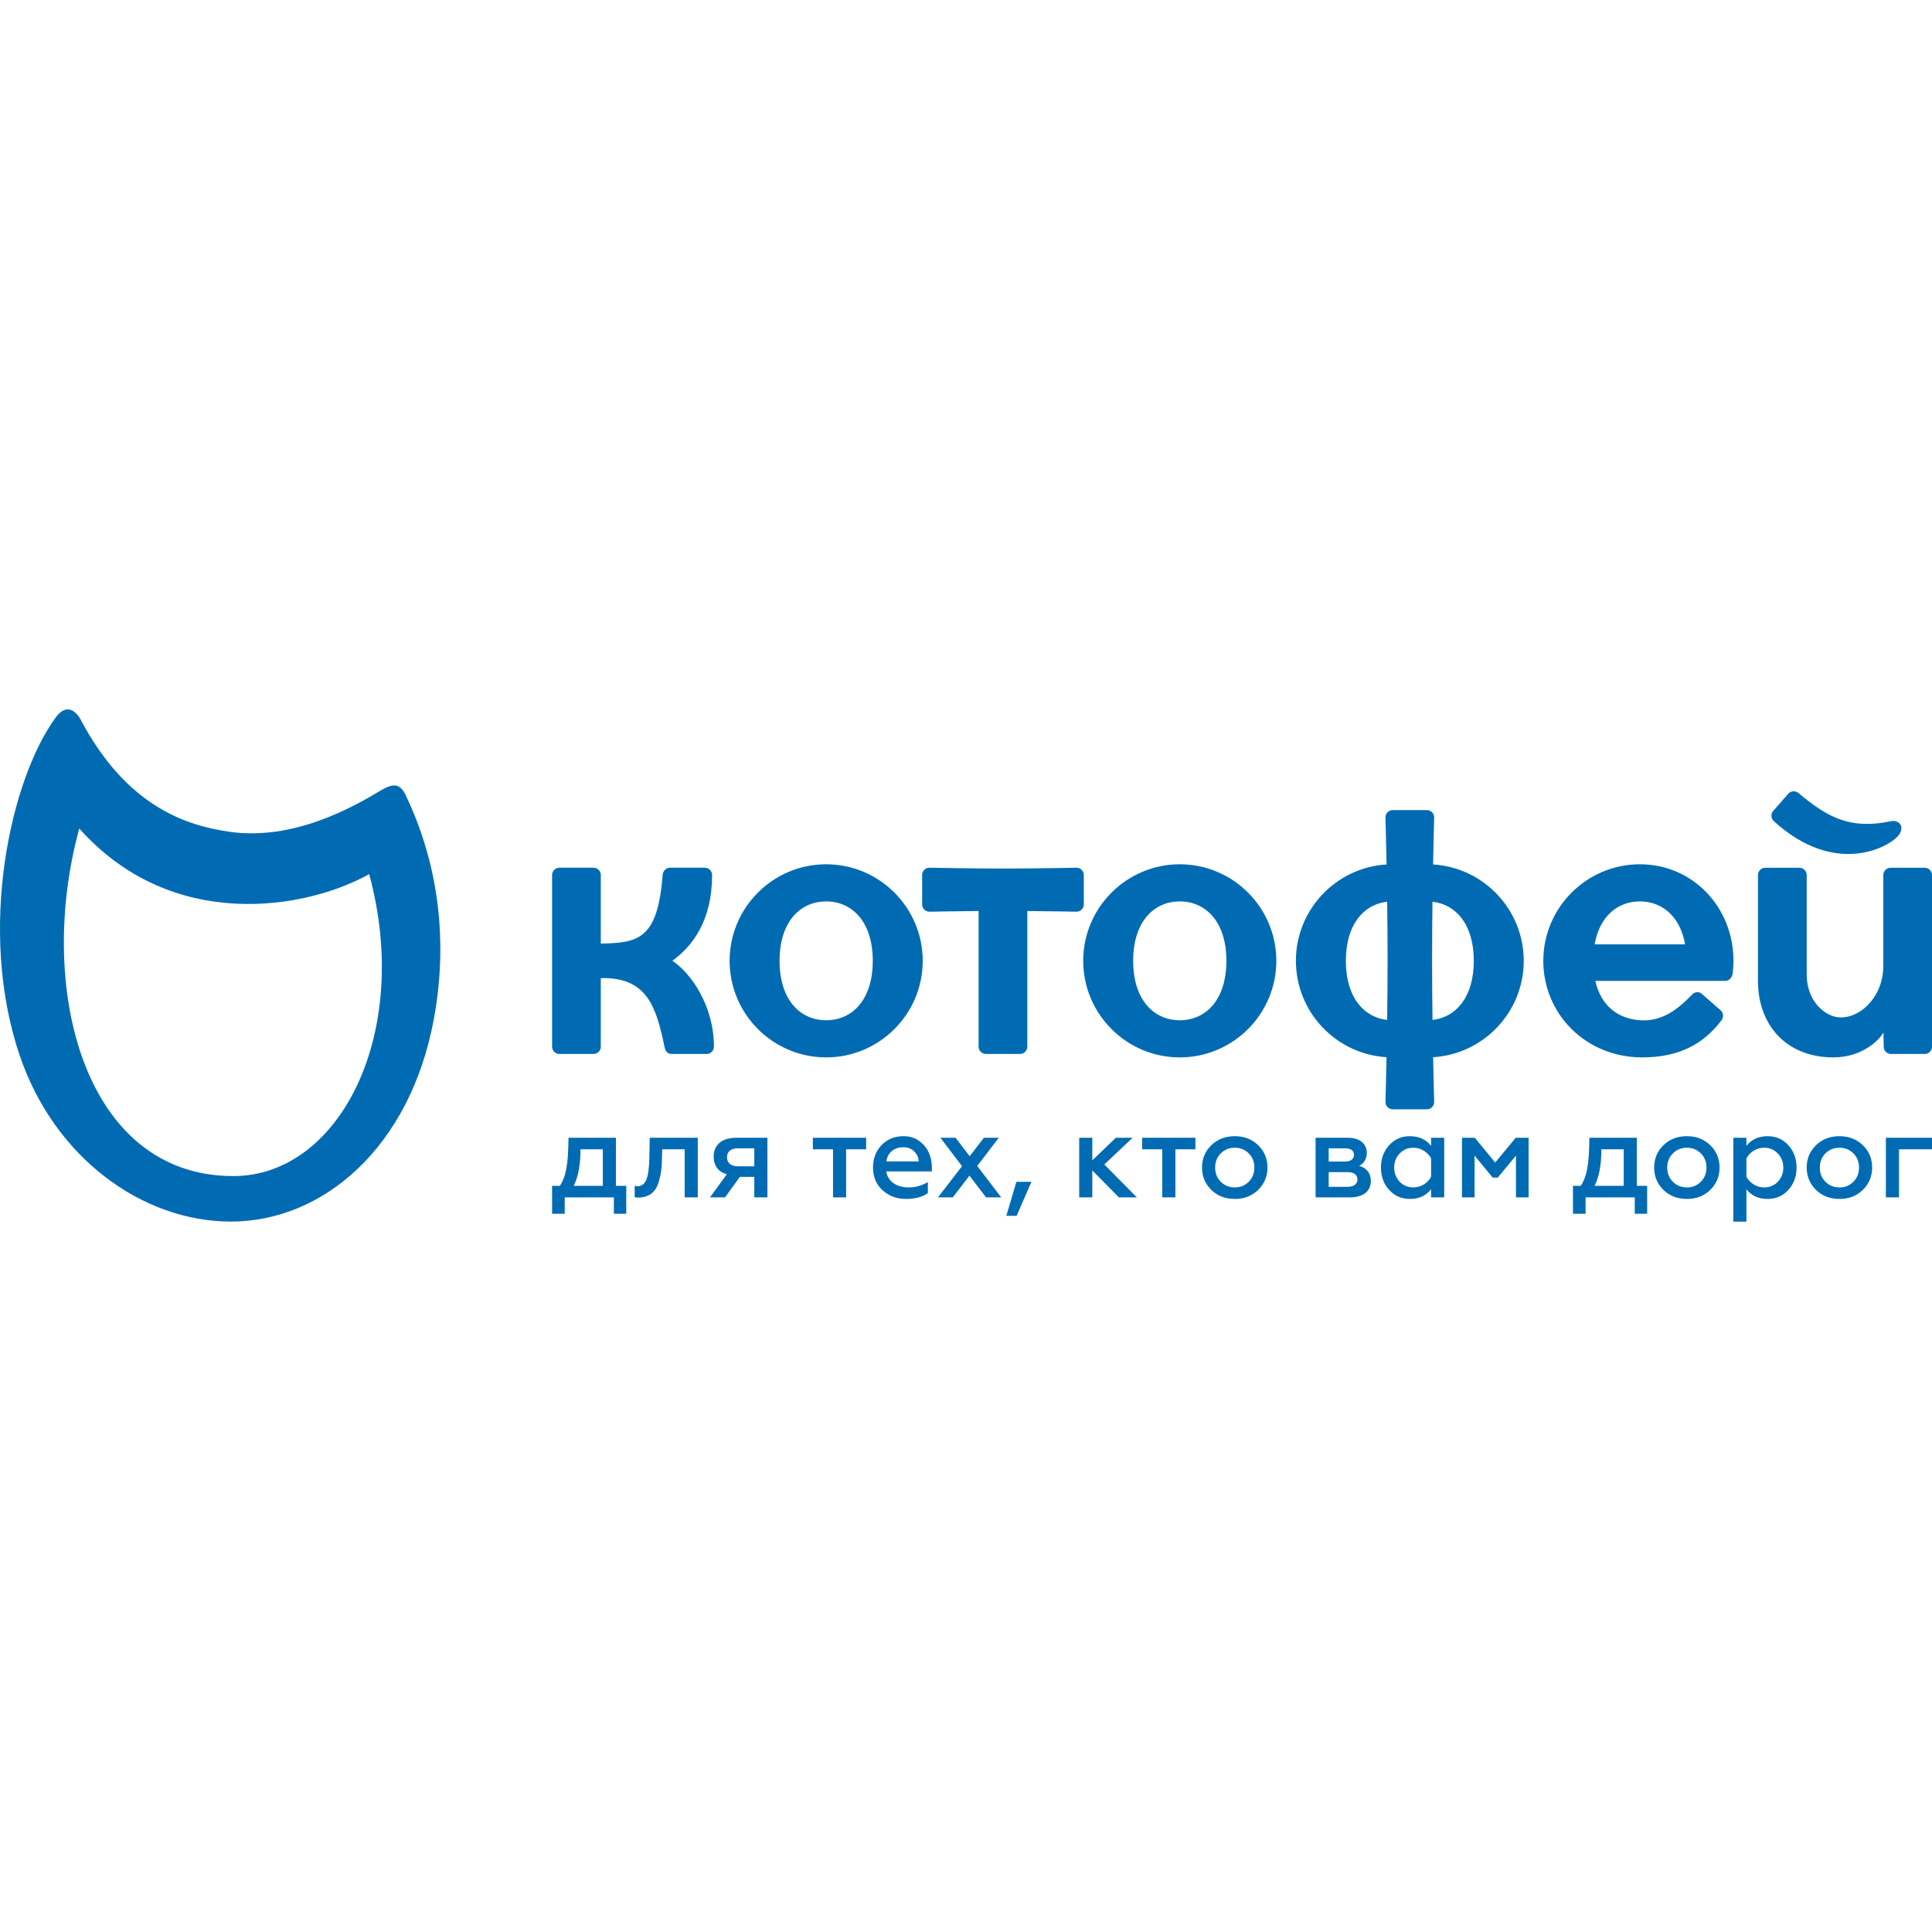
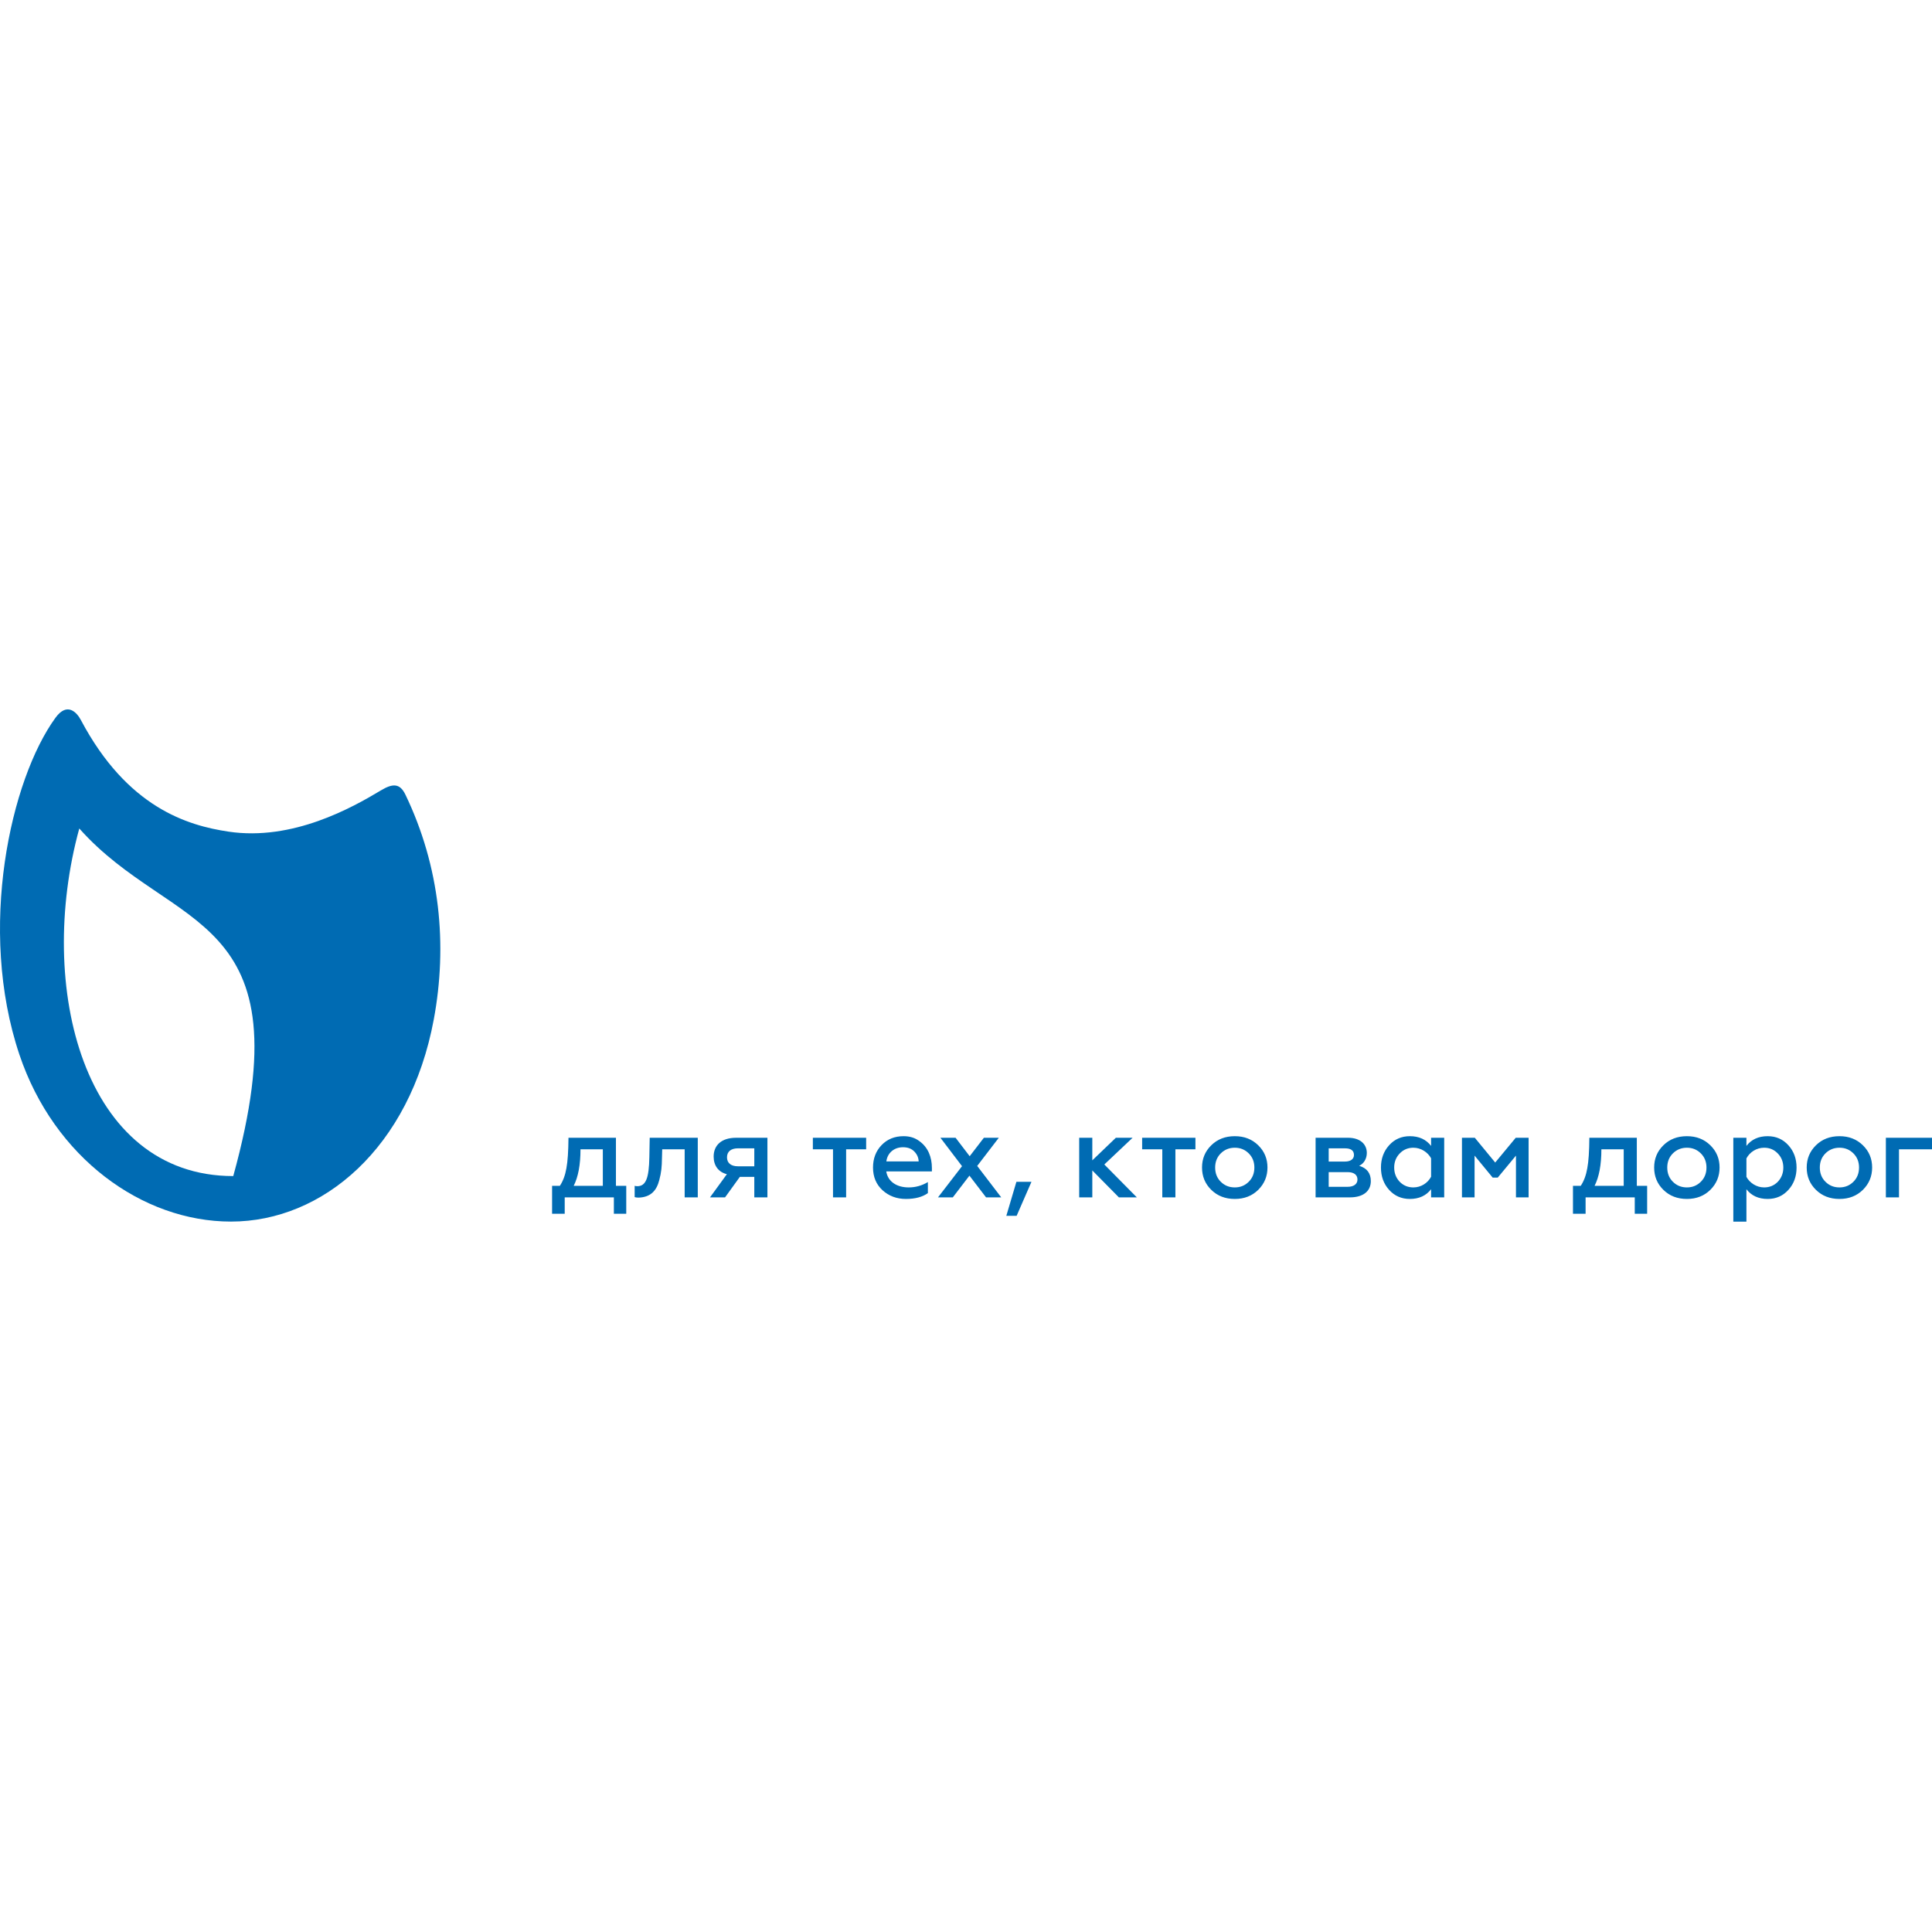
<svg xmlns="http://www.w3.org/2000/svg" width="512" height="512" viewBox="0 0 512 512" fill="none">
  <path d="M163.23 301.521H150.652C150.619 305.028 150.459 307.697 150.104 309.595C149.783 311.461 149.203 313.006 148.368 314.26H146.308V321.659H149.655V317.315H162.682V321.659H165.964V314.26H163.23V301.521ZM159.756 314.259H152.034C153.225 311.911 153.836 308.693 153.836 304.575H159.756V314.259ZM172.084 306.667C171.986 312.168 171.182 314.356 168.899 314.356C168.673 314.356 168.414 314.323 168.191 314.259V317.25C168.513 317.348 168.866 317.38 169.285 317.38C172.469 317.251 174.012 315.513 174.72 312.716C175.268 310.688 175.398 309.176 175.428 306.86L175.492 304.576H181.444V317.315H184.918V301.521H172.179L172.084 306.667ZM189.124 306.507C189.124 308.92 190.411 310.625 192.629 311.171L188.158 317.315H192.147L196.072 311.879H199.898V317.315H203.375V301.521H195.075C191.117 301.521 189.124 303.579 189.124 306.507ZM199.898 304.319V309.079H195.557C193.722 309.079 192.662 308.211 192.662 306.699C192.662 305.186 193.722 304.318 195.557 304.318H199.898V304.319ZM215.416 304.576H220.757V317.315H224.232V304.576H229.54V301.521H215.416V304.576ZM243.615 302.388C242.456 301.52 241.075 301.102 239.465 301.102C237.052 301.102 235.124 301.906 233.611 303.482C232.099 305.059 231.359 307.054 231.359 309.403C231.359 311.879 232.195 313.874 233.868 315.417C235.573 316.962 237.631 317.733 240.077 317.733C242.52 317.733 244.451 317.218 245.898 316.19V313.262C244.324 314.196 242.65 314.678 240.818 314.678C237.6 314.678 235.284 313.102 234.866 310.431H246.961V309.529C246.963 306.667 245.964 304.061 243.615 302.388ZM234.898 307.793C235.124 305.735 236.764 304.03 239.305 304.03C240.591 304.03 241.59 304.416 242.329 305.187C243.068 305.959 243.422 306.829 243.455 307.793H234.898ZM264.695 301.521H260.738L256.975 306.411L253.243 301.521H249.222L254.947 309.048L248.578 317.315H252.504L256.911 311.557L261.317 317.315H265.339L258.97 308.984L264.695 301.521ZM266.685 322.205H269.419L273.345 313.198H269.355L266.685 322.205ZM300.151 301.521H295.713L289.473 307.505V301.521H285.998V317.315H289.473V310.174L296.518 317.315H301.277L292.658 308.599L300.151 301.521ZM302.682 304.576H308.02V317.315H311.495V304.576H316.802V301.521H302.68V304.576H302.682ZM327.239 301.102C324.699 301.102 322.64 301.906 320.997 303.515C319.356 305.124 318.551 307.085 318.551 309.402C318.551 311.75 319.356 313.713 320.997 315.32C322.64 316.929 324.699 317.733 327.239 317.733C329.751 317.733 331.807 316.929 333.448 315.32C335.088 313.68 335.893 311.719 335.893 309.402C335.893 307.084 335.088 305.123 333.448 303.515C331.809 301.907 329.751 301.102 327.239 301.102ZM330.94 313.166C329.944 314.163 328.719 314.678 327.239 314.678C325.728 314.678 324.505 314.163 323.506 313.166C322.51 312.169 322.029 310.915 322.029 309.403C322.029 307.923 322.51 306.667 323.506 305.67C324.505 304.673 325.761 304.158 327.239 304.158C328.719 304.158 329.942 304.673 330.94 305.67C331.937 306.667 332.421 307.923 332.421 309.403C332.421 310.915 331.937 312.168 330.94 313.166ZM360.193 308.95C361.385 308.405 362.221 307.118 362.221 305.542C362.221 303.226 360.453 301.521 357.268 301.521H348.646V317.315H357.749C361.255 317.315 363.283 315.675 363.283 313.006C363.283 310.915 362.251 309.562 360.193 308.95ZM352.119 304.319H356.43C358.007 304.319 358.812 304.898 358.812 306.087C358.812 307.149 357.943 307.825 356.43 307.825H352.119V304.319ZM357.138 314.516H352.119V310.625H357.138C358.779 310.625 359.742 311.331 359.742 312.586C359.742 313.777 358.779 314.516 357.138 314.516ZM379.254 303.676C377.934 301.97 376.069 301.102 373.623 301.102C371.407 301.102 369.572 301.906 368.123 303.515C366.676 305.124 365.967 307.085 365.967 309.402C365.967 311.75 366.676 313.713 368.123 315.32C369.572 316.929 371.407 317.733 373.623 317.733C376.069 317.733 377.934 316.865 379.254 315.16V317.315H382.729V301.521H379.254V303.676ZM379.254 311.846C378.387 313.488 376.614 314.678 374.556 314.678C373.109 314.678 371.888 314.163 370.92 313.166C369.957 312.136 369.475 310.882 369.475 309.403C369.475 307.954 369.957 306.7 370.92 305.703C371.888 304.673 373.111 304.158 374.556 304.158C376.614 304.158 378.387 305.381 379.254 306.957V311.846ZM396.247 308.083L390.843 301.521H387.434V317.315H390.777V306.249L395.571 312.072H396.922L401.747 306.249V317.315H405.095V301.521H401.683L396.247 308.083ZM433.773 301.521H421.195C421.167 305.028 421.004 307.697 420.65 309.595C420.326 311.461 419.748 313.006 418.912 314.26H416.854V321.659H420.199V317.315H433.228V321.659H436.51V314.26H433.773V301.521ZM430.301 314.259H422.579C423.771 311.911 424.382 308.693 424.382 304.575H430.301V314.259ZM447.05 301.102C444.51 301.102 442.452 301.906 440.811 303.515C439.17 305.124 438.368 307.085 438.368 309.402C438.368 311.75 439.17 313.713 440.811 315.32C442.452 316.929 444.51 317.733 447.05 317.733C449.56 317.733 451.619 316.929 453.259 315.32C454.902 313.68 455.705 311.719 455.705 309.402C455.705 307.084 454.902 305.123 453.259 303.515C451.621 301.907 449.562 301.102 447.05 301.102ZM450.75 313.166C449.754 314.163 448.531 314.678 447.05 314.678C445.54 314.678 444.317 314.163 443.318 313.166C442.324 312.169 441.84 310.915 441.84 309.403C441.84 307.923 442.324 306.667 443.318 305.67C444.317 304.673 445.573 304.158 447.05 304.158C448.531 304.158 449.754 304.673 450.75 305.67C451.748 306.667 452.232 307.923 452.232 309.403C452.232 310.915 451.748 312.168 450.75 313.166ZM468.451 301.102C466.005 301.102 464.14 301.97 462.82 303.676V301.521H459.348V323.749H462.82V315.16C464.14 316.865 466.005 317.733 468.451 317.733C470.67 317.733 472.504 316.929 473.951 315.32C475.399 313.713 476.107 311.75 476.107 309.433C476.107 307.085 475.399 305.124 473.951 303.515C472.504 301.906 470.67 301.102 468.451 301.102ZM471.154 313.166C470.186 314.163 468.966 314.678 467.518 314.678C465.46 314.678 463.689 313.455 462.82 311.879V306.989C463.689 305.348 465.46 304.158 467.518 304.158C468.968 304.158 470.186 304.673 471.154 305.703C472.117 306.699 472.599 307.954 472.599 309.433C472.599 310.881 472.117 312.135 471.154 313.166ZM487.483 301.102C484.941 301.102 482.882 301.906 481.242 303.515C479.601 305.124 478.796 307.085 478.796 309.402C478.796 311.75 479.601 313.713 481.242 315.32C482.882 316.929 484.941 317.733 487.483 317.733C489.991 317.733 492.049 316.929 493.69 315.32C495.333 313.68 496.136 311.719 496.136 309.402C496.136 307.084 495.333 305.123 493.69 303.515C492.049 301.907 489.991 301.102 487.483 301.102ZM491.183 313.166C490.187 314.163 488.964 314.678 487.483 314.678C485.97 314.678 484.747 314.163 483.751 313.166C482.755 312.169 482.271 310.915 482.271 309.403C482.271 307.923 482.755 306.667 483.751 305.67C484.747 304.673 486.003 304.158 487.483 304.158C488.964 304.158 490.184 304.673 491.183 305.67C492.181 306.667 492.663 307.923 492.663 309.403C492.661 310.915 492.181 312.168 491.183 313.166ZM499.776 301.521V317.315H503.251V304.576H512V301.521H499.776Z" fill="#006BB3" />
-   <path d="M61.212 323.731C37.669 323.731 14.321 306.761 5.156 279.519C-6.075 246.128 2.845 206.524 14.696 190.222C17.846 185.891 20.419 188.897 21.427 190.803C33.726 214.007 49.658 218.763 60.562 220.392C77.558 222.933 93.384 214.003 100.898 209.488C103.971 207.641 105.93 207.456 107.431 210.572C116.663 229.735 118.619 250.484 114.957 270.159C108.628 304.16 85.548 323.731 61.212 323.731ZM21.012 219.555C9.495 261.545 22.104 311.673 61.816 311.673C90.03 311.673 109.289 273.809 97.835 231.649C81.331 240.918 45.676 247.3 21.012 219.555Z" fill="#006BB3" />
-   <path d="M178.191 254.606C183.608 250.696 188.713 243.874 188.713 231.884C188.713 230.824 187.848 229.953 186.781 229.953H177.539C176.525 229.953 175.692 230.769 175.606 231.899C174.309 248.75 169.296 249.934 159.217 250.044V231.884C159.217 230.818 158.353 229.953 157.285 229.953H148.24C147.174 229.953 146.31 230.818 146.31 231.884L146.308 277.379C146.308 278.446 147.174 279.31 148.24 279.31H157.285C158.353 279.31 159.217 278.445 159.217 277.379V259.208C171.463 258.916 173.878 266.754 176.112 277.449C176.318 278.44 176.738 279.311 178.047 279.311H187.266C188.332 279.311 189.197 278.446 189.197 277.38C189.197 266.553 183.164 257.934 178.191 254.606ZM287.221 231.884C287.221 230.818 286.357 229.953 285.29 229.953C285.29 229.953 273.715 230.177 265.793 230.177C257.87 230.177 246.307 229.953 246.307 229.953C245.24 229.953 244.376 230.818 244.376 231.884V239.682C244.376 240.748 245.24 241.613 246.307 241.613C246.307 241.613 252.768 241.489 259.338 241.426V277.378C259.338 278.445 260.205 279.309 261.272 279.309H270.316C271.385 279.309 272.249 278.444 272.249 277.378V241.426C278.824 241.489 285.29 241.613 285.29 241.613C286.357 241.613 287.221 240.748 287.221 239.682V231.884ZM510.071 229.968H501.027C499.958 229.968 499.094 230.834 499.094 231.901V255.987C499.094 265.372 491.034 271.419 485.382 269.153C481.955 267.777 478.793 264.048 478.793 258.155V231.901C478.793 230.834 477.929 229.968 476.86 229.968H467.816C466.751 229.968 465.885 230.834 465.885 231.901C465.885 231.901 465.882 248.183 465.882 259.964C465.882 271.745 473.493 280.22 485.857 280.22C493.697 280.22 498.213 275.393 499.134 273.594C499.134 273.594 499.181 276.236 499.205 277.379C499.228 278.521 500.071 279.31 501.136 279.31H510.071C511.136 279.31 512 278.445 512 277.379V231.901C512 230.834 511.136 229.968 510.071 229.968ZM503.296 221.157C504.842 218.912 503.079 217.207 501.174 217.615C490.425 219.912 484.367 216.68 476.633 210.176C475.814 209.488 474.608 209.55 473.904 210.352L469.915 214.895C469.213 215.697 469.308 216.901 470.094 217.623C486.518 232.619 501.112 224.338 503.296 221.157ZM218.944 229.042C204.833 229.042 193.354 240.523 193.354 254.631C193.354 268.741 204.833 280.22 218.944 280.22C233.052 280.22 244.531 268.741 244.531 254.631C244.534 240.523 233.053 229.042 218.944 229.042ZM218.944 270.377C212.132 270.377 206.593 265.077 206.593 254.631C206.593 244.186 212.132 238.885 218.944 238.885C225.753 238.885 231.293 244.186 231.293 254.631C231.293 265.077 225.754 270.377 218.944 270.377ZM312.654 229.042C298.544 229.042 287.063 240.523 287.063 254.631C287.063 268.741 298.544 280.22 312.654 280.22C326.764 280.22 338.242 268.741 338.242 254.631C338.242 240.523 326.764 229.042 312.654 229.042ZM312.654 270.377C305.843 270.377 300.302 265.077 300.302 254.631C300.302 244.186 305.843 238.885 312.654 238.885C319.465 238.885 325.006 244.186 325.006 254.631C325.006 265.077 319.465 270.377 312.654 270.377ZM379.78 229.091C379.922 221.648 380.073 216.617 380.073 216.617C380.073 215.55 379.207 214.685 378.139 214.685H369.095C368.028 214.685 367.162 215.55 367.162 216.617C367.162 216.617 367.311 221.648 367.455 229.091C354.069 229.9 343.427 241.045 343.427 254.631C343.427 268.213 354.062 279.357 367.445 280.172C367.304 287.285 367.162 292.049 367.162 292.049C367.162 293.116 368.031 293.979 369.095 293.979H378.139C379.207 293.979 380.073 293.115 380.073 292.049H380.071C380.071 292.049 379.931 287.285 379.792 280.172C393.173 279.357 403.808 268.216 403.808 254.631C403.811 241.045 393.166 229.9 379.78 229.091ZM367.608 270.297C361.458 269.609 356.666 264.347 356.666 254.631C356.666 244.912 361.463 239.651 367.615 238.965C367.679 243.824 367.724 249.085 367.724 254.331C367.724 259.796 367.674 265.273 367.608 270.297ZM379.629 270.297C379.563 265.273 379.516 259.796 379.516 254.331C379.516 249.085 379.558 243.824 379.62 238.965C385.774 239.649 390.571 244.912 390.571 254.631C390.571 264.347 385.779 269.609 379.629 270.297ZM434.583 229.042C420.473 229.042 408.992 240.523 408.992 254.631C408.992 268.741 420.267 280.22 435.197 280.22C445.226 280.22 451.56 276.5 456.175 270.44C456.819 269.59 456.775 268.426 455.958 267.716L450.92 263.324C450.183 262.666 449.078 262.86 448.344 263.636C444.685 267.503 440.348 270.81 434.583 270.377C429.059 269.963 424.347 266.871 422.784 259.947H457.145C458.212 259.947 459.024 259.112 459.166 258.014C459.312 256.918 459.39 255.769 459.39 254.631C459.39 240.523 448.694 229.042 434.583 229.042ZM422.598 250.26C423.934 242.71 428.799 238.885 434.583 238.885C440.365 238.885 445.23 242.71 446.567 250.26H422.598Z" fill="#006BB3" />
+   <path d="M61.212 323.731C37.669 323.731 14.321 306.761 5.156 279.519C-6.075 246.128 2.845 206.524 14.696 190.222C17.846 185.891 20.419 188.897 21.427 190.803C33.726 214.007 49.658 218.763 60.562 220.392C77.558 222.933 93.384 214.003 100.898 209.488C103.971 207.641 105.93 207.456 107.431 210.572C116.663 229.735 118.619 250.484 114.957 270.159C108.628 304.16 85.548 323.731 61.212 323.731ZM21.012 219.555C9.495 261.545 22.104 311.673 61.816 311.673C81.331 240.918 45.676 247.3 21.012 219.555Z" fill="#006BB3" />
</svg>